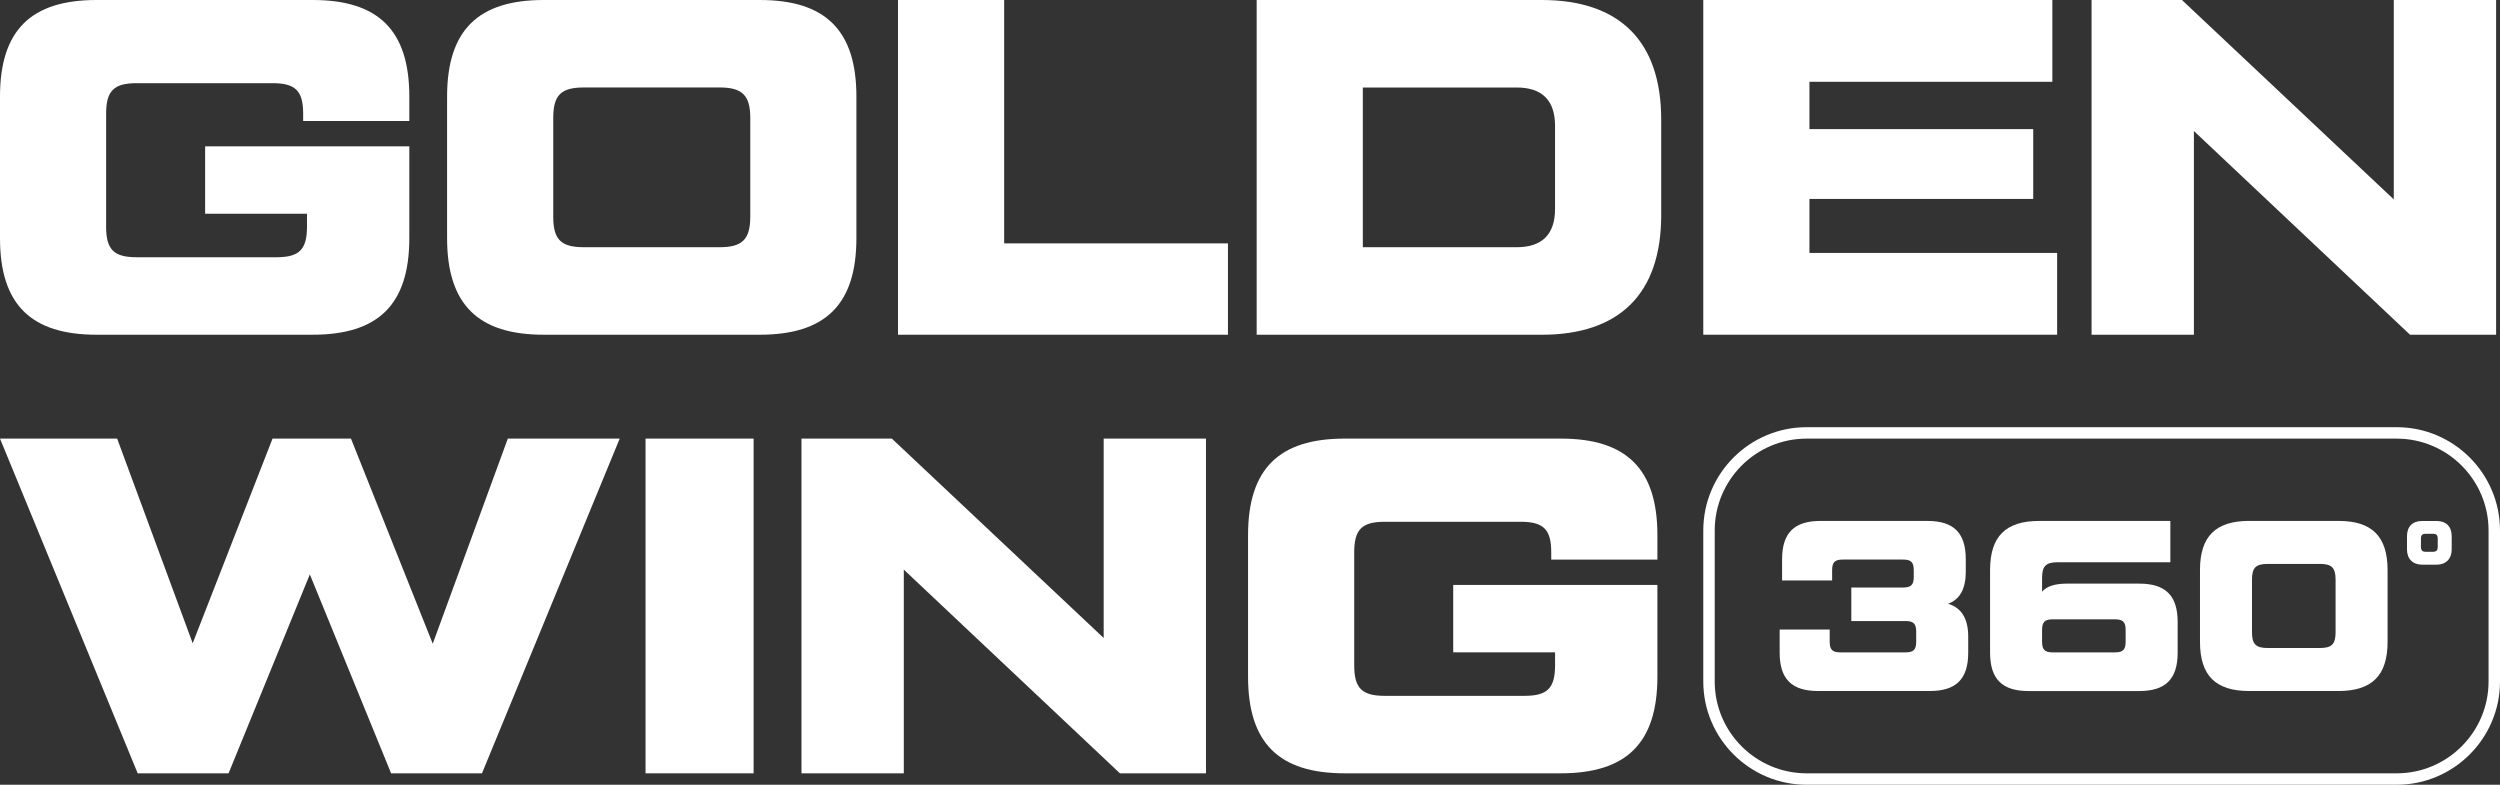
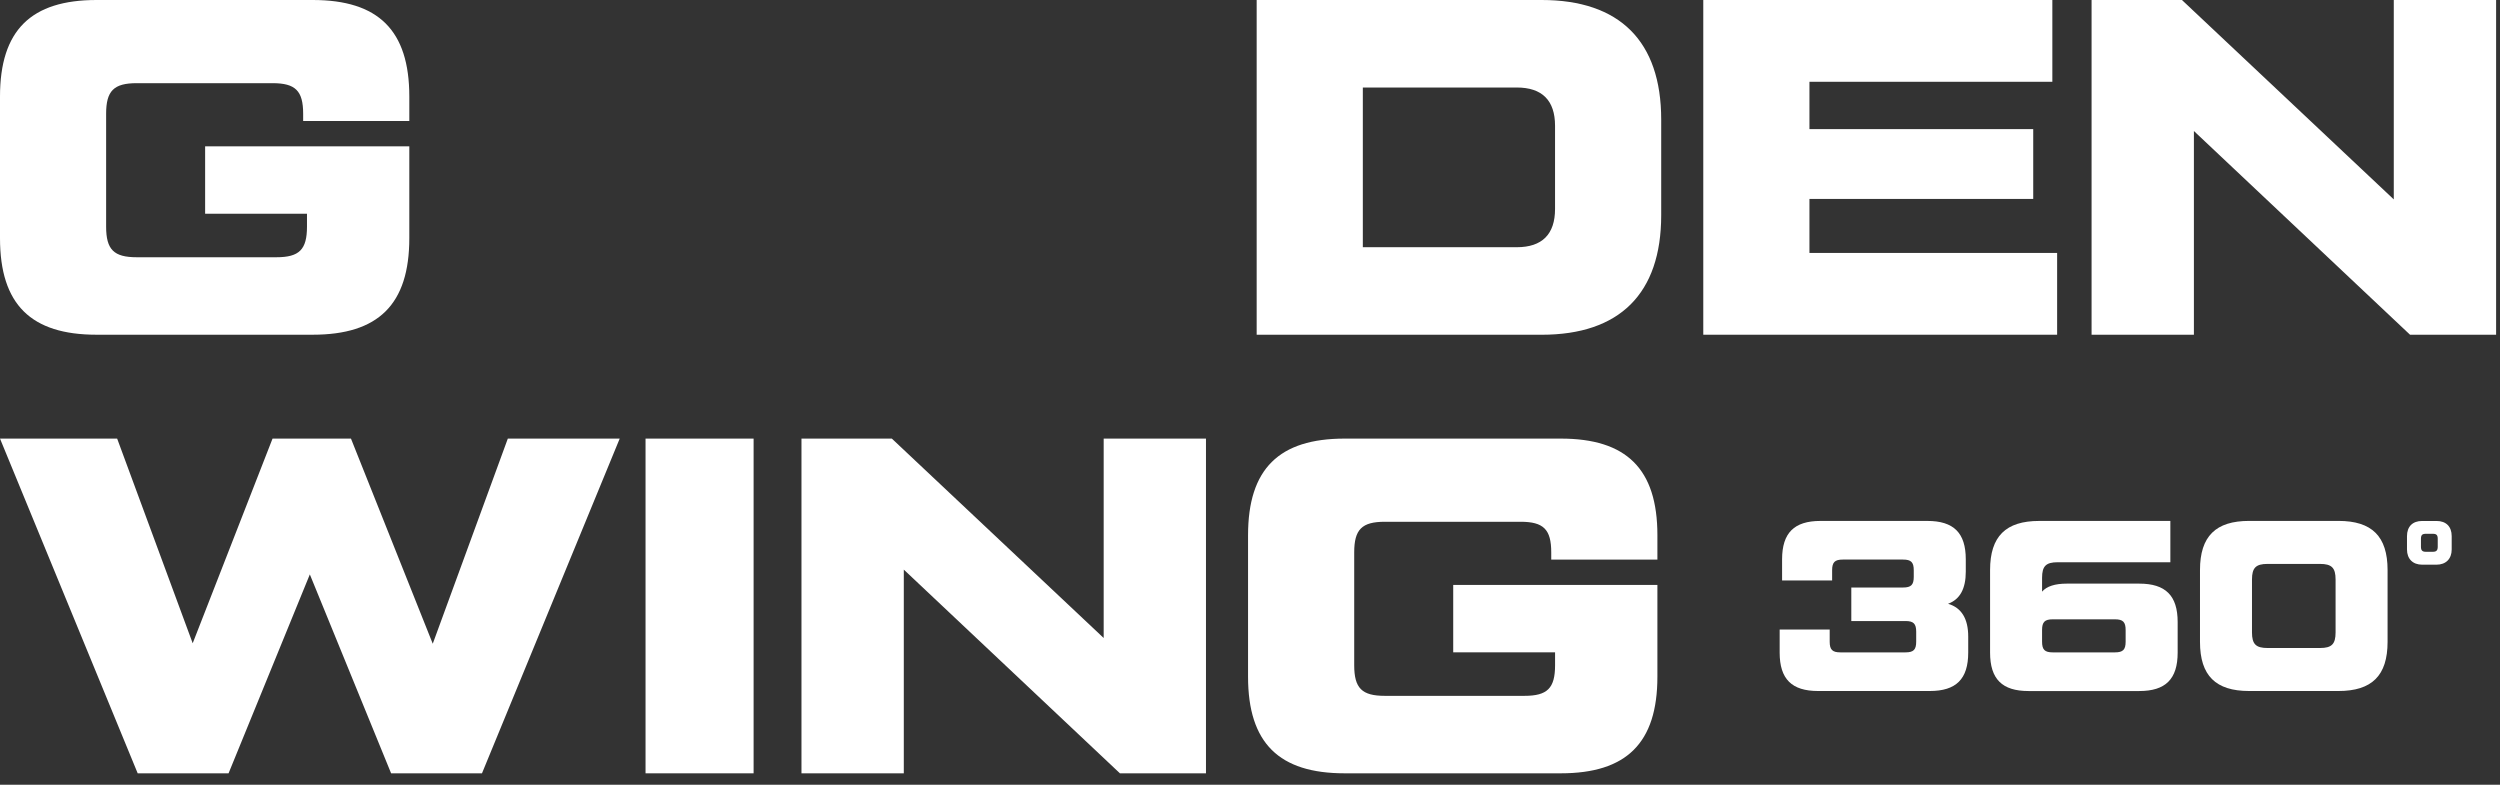
<svg xmlns="http://www.w3.org/2000/svg" id="Layer_1" data-name="Layer 1" viewBox="0 0 841.89 264.27">
  <rect x="0" y="0" width="841.89" height="264.27" fill="#333333" stroke="none" />
  <defs>
    <style>
      .cls-1 {
        fill: #fff;
      }
    </style>
  </defs>
  <path class="cls-1" d="M0,32.53C0,10.15,10.47,0,32.53,0h72.78c22.06,0,32.53,10.15,32.53,32.53v8.21h-35.75v-2.42c0-7.73-2.58-10.31-10.31-10.31h-45.73c-7.73,0-10.31,2.58-10.31,10.31v38c0,7.73,2.58,10.31,10.31,10.31h47.02c7.73,0,10.31-2.58,10.31-10.31v-4.35h-34.3v-22.7h68.76v30.92c0,22.38-10.47,32.53-32.53,32.53H32.53C10.47,112.72,0,102.58,0,80.19v-47.66Z" />
-   <path class="cls-1" d="M183.09,112.72c-22.06,0-32.53-10.15-32.53-32.53v-47.66c0-22.38,10.47-32.53,32.53-32.53h72.78c22.06,0,32.53,10.15,32.53,32.53v47.66c0,22.38-10.47,32.53-32.53,32.53h-72.78ZM242.35,83.25c7.57,0,10.31-2.58,10.31-10.31v-33.17c0-7.73-2.74-10.31-10.31-10.31h-45.73c-7.73,0-10.31,2.58-10.31,10.31v33.17c0,7.73,2.58,10.31,10.31,10.31h45.73Z" />
-   <path class="cls-1" d="M338.16,81.96h75.36v30.76h-111.11V0h35.75v81.96Z" />
  <path class="cls-1" d="M423.19,112.72V0h95.97c26.25,0,40.26,13.85,40.26,40.26v32.21c0,26.41-14.01,40.26-40.26,40.26h-95.97ZM458.94,83.25h51.85c8.53,0,12.88-4.35,12.88-12.88v-28.02c0-8.53-4.35-12.88-12.88-12.88h-51.85v53.78Z" />
  <path class="cls-1" d="M609.34,85.18h83.41v27.54h-119.16V0h117.55v27.54h-81.8v15.94h75.36v23.51h-75.36v18.2Z" />
  <path class="cls-1" d="M806.12,0h34.46v112.72h-28.99l-72.78-68.6v68.6h-34.46V0h30.43l71.34,67.15V0Z" />
  <path class="cls-1" d="M171.01,147.7h37.68l-46.38,112.72h-30.6l-27.37-66.99-27.37,66.99h-30.6L0,147.7h39.45l25.44,68.92,26.89-68.92h26.41l27.54,69.08,25.28-69.08Z" />
  <path class="cls-1" d="M217.39,147.7h36.39v112.72h-36.39v-112.72Z" />
  <path class="cls-1" d="M371.66,147.7h34.46v112.72h-28.98l-72.78-68.6v68.6h-34.46v-112.72h30.43l71.34,67.15v-67.15Z" />
  <path class="cls-1" d="M420.29,180.23c0-22.38,10.47-32.53,32.53-32.53h72.79c22.06,0,32.53,10.15,32.53,32.53v8.21h-35.75v-2.42c0-7.73-2.58-10.31-10.31-10.31h-45.73c-7.73,0-10.31,2.58-10.31,10.31v38c0,7.73,2.58,10.31,10.31,10.31h47.02c7.73,0,10.31-2.58,10.31-10.31v-4.35h-34.3v-22.7h68.76v30.92c0,22.38-10.47,32.53-32.53,32.53h-72.79c-22.06,0-32.53-10.15-32.53-32.53v-47.66Z" />
  <g>
    <path class="cls-1" d="M662.81,214.37v5.4c0,8.92-4.09,12.93-12.93,12.93h-37.64c-8.84,0-12.93-4.01-12.93-12.93v-7.77h16.85v4.09c0,2.7.9,3.6,3.6,3.6h21.93c2.7,0,3.6-.9,3.6-3.6v-3.35c0-2.7-.9-3.6-3.6-3.6h-18.25v-11.29h17.43c2.7,0,3.6-.9,3.6-3.6v-2.21c0-2.7-.9-3.6-3.6-3.6h-20.29c-2.7,0-3.6.9-3.6,3.6v3.44h-16.85v-7.12c0-8.92,4.09-12.93,12.93-12.93h36c8.84,0,12.93,4.01,12.93,12.93v4.17c0,5.73-1.96,9.33-5.97,10.8,4.5,1.31,6.79,4.99,6.79,11.05Z" />
    <path class="cls-1" d="M720.41,196.54c8.84,0,12.93,4.01,12.93,12.93v10.31c0,8.92-4.09,12.93-12.93,12.93h-37.31c-8.84,0-12.93-4.01-12.93-12.93v-27.82c0-11.37,5.32-16.53,16.53-16.53h44.18v13.91h-37.96c-3.93,0-5.24,1.31-5.24,5.24v4.66c1.55-1.8,4.34-2.7,8.35-2.7h24.38ZM715.82,212.16c0-2.7-.9-3.6-3.6-3.6h-20.94c-2.7,0-3.6.9-3.6,3.6v3.93c0,2.7.9,3.6,3.6,3.6h20.94c2.7,0,3.6-.9,3.6-3.6v-3.93Z" />
    <path class="cls-1" d="M757.39,232.7c-11.21,0-16.53-5.15-16.53-16.53v-24.22c0-11.37,5.32-16.53,16.53-16.53h30.11c11.21,0,16.53,5.15,16.53,16.53v24.22c0,11.37-5.32,16.53-16.53,16.53h-30.11ZM781.28,218.22c3.93,0,5.24-1.31,5.24-5.24v-17.84c0-3.93-1.31-5.24-5.24-5.24h-17.67c-3.93,0-5.24,1.31-5.24,5.24v17.84c0,3.93,1.31,5.24,5.24,5.24h17.67Z" />
    <path class="cls-1" d="M815.68,190.16c-3.15,0-5.11-1.96-5.11-5.11v-4.5c0-3.23,1.88-5.11,5.11-5.11h4.83c3.23,0,5.11,1.88,5.11,5.11v4.5c0,3.15-1.96,5.11-5.11,5.11h-4.83ZM819.28,185.82c1.19,0,1.64-.49,1.64-1.68v-2.7c0-1.27-.45-1.68-1.64-1.68h-2.37c-1.19,0-1.64.41-1.64,1.68v2.7c0,1.19.45,1.68,1.64,1.68h2.37Z" />
  </g>
-   <path class="cls-1" d="M807.1,143.86h-198.72c-19.18,0-34.79,15.61-34.79,34.79v50.83c0,19.18,15.61,34.79,34.79,34.79h198.72c19.18,0,34.79-15.61,34.79-34.79v-50.83c0-19.18-15.61-34.79-34.79-34.79ZM838.04,229.48c0,17.06-13.88,30.94-30.94,30.94h-198.72c-17.06,0-30.94-13.88-30.94-30.94v-50.83c0-17.06,13.88-30.94,30.94-30.94h198.72c17.06,0,30.94,13.88,30.94,30.94v50.83Z" />
</svg>